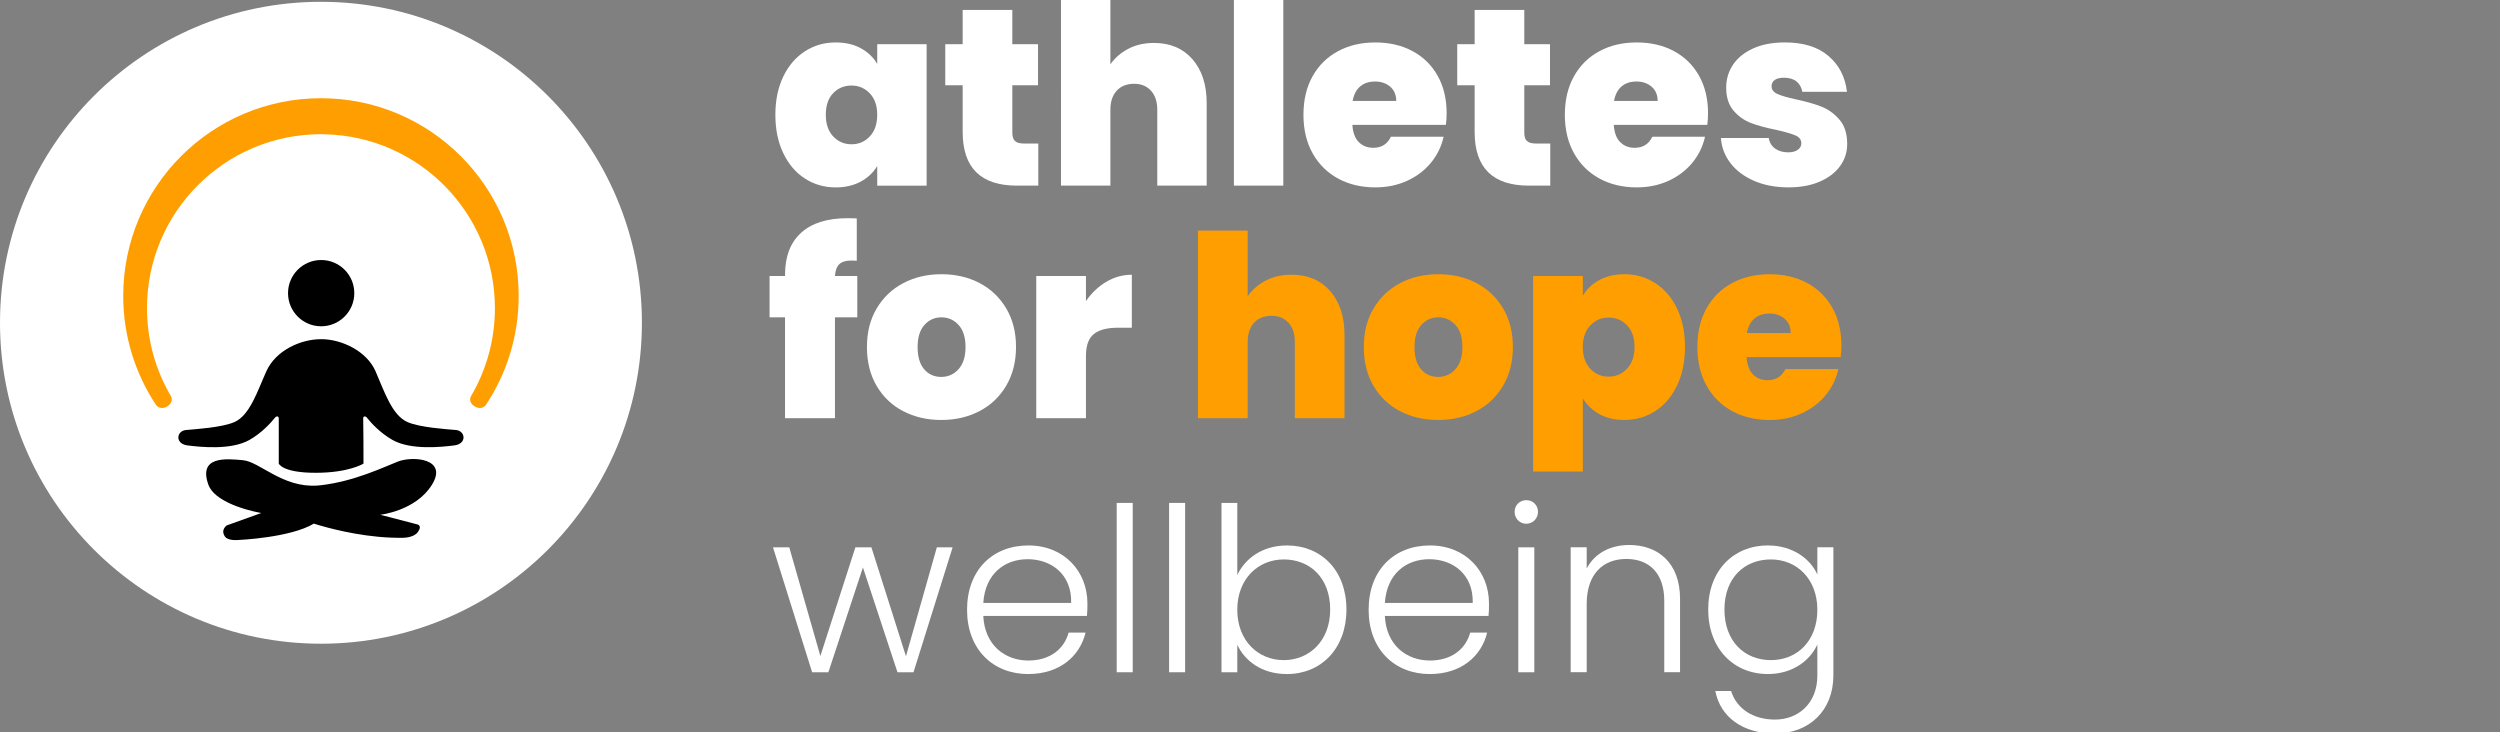
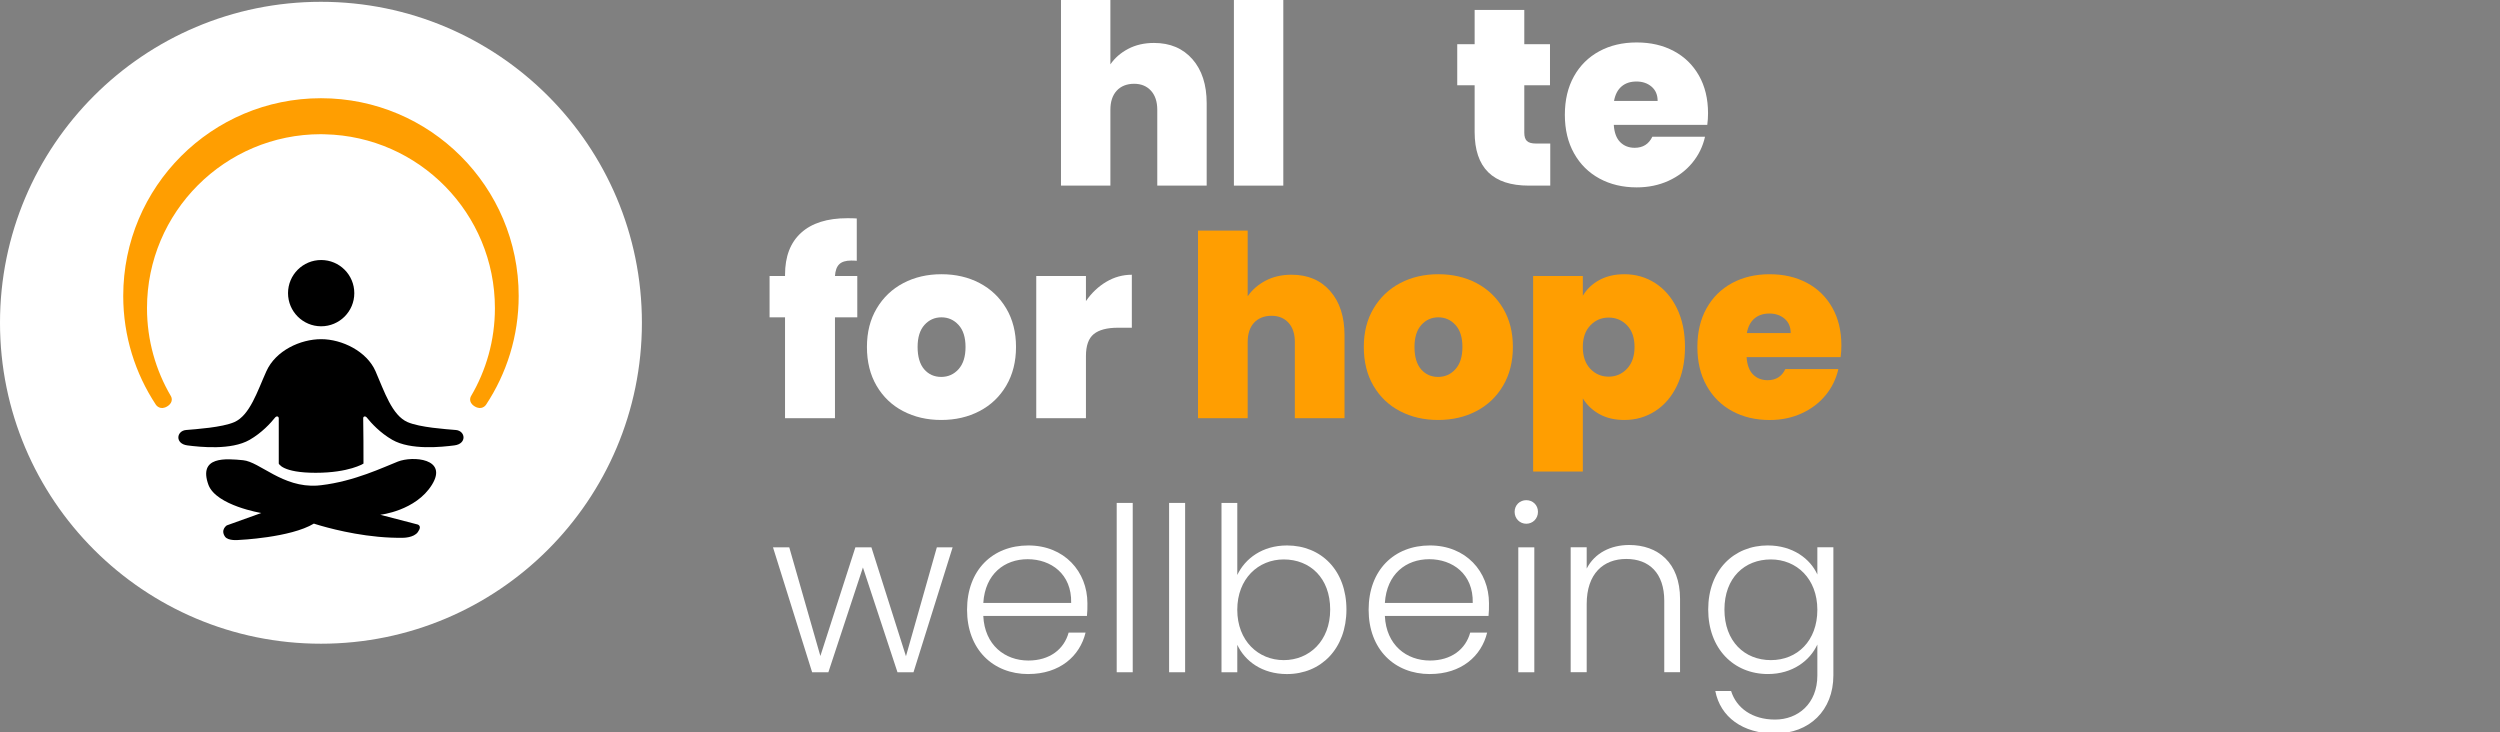
<svg xmlns="http://www.w3.org/2000/svg" id="wellbeing_white" data-name="wellbeing white" viewBox="0 0 1409.33 412.78">
  <rect x="0" y="0" width="1409.33" height="412.78" fill="#808080" stroke="none" />
  <defs>
    <style> .cls-1, .cls-2, .cls-3 { stroke-width: 0px; } .cls-2 { fill: #fff; } .cls-3 { fill: #ff9e01; } </style>
  </defs>
  <circle class="cls-2" cx="180.93" cy="181.95" r="180.93" />
  <path class="cls-3" d="M180.93,55.37c-61.56,0-111.46,49.9-111.46,111.46,0,22.68,6.8,43.77,18.44,61.38.24.36,2.5,3.29,6.43.84,3.94-2.46,2.05-5.65,2.05-5.65-8.58-14.57-13.52-31.54-13.52-49.68,0-54.16,43.91-98.07,98.07-98.07.75,0,1.48.04,2.22.06h0c53.13,1.19,95.84,44.6,95.84,98.01,0,18.13-4.94,35.11-13.52,49.68,0,0-1.89,3.19,2.05,5.65,3.94,2.46,6.2-.48,6.43-.84,11.64-17.6,18.44-38.69,18.44-61.38,0-61.56-49.9-111.46-111.46-111.46h-.01Z" />
  <path class="cls-1" d="M256.92,242.4c-5.56-.47-20.25-1.44-27.13-4.43-8.81-3.82-13.09-17.21-18.1-28.7-4.9-11.23-18.91-18.07-30.61-18.07s-25.64,6.39-30.91,18.07c-5.04,11.17-9.3,24.88-18.1,28.7-6.88,2.99-21.57,3.96-27.13,4.43-5.56.47-6.39,7.78.73,8.69s24.68,2.81,35.03-3.13c6.87-3.94,11.85-9.41,14.44-12.65h0s.24-.28.6-.45c.37-.17.86-.17,1.18.23.19.24.23.62.23.62v25.63s1.94,5.19,20.79,5.19,26.97-5.19,26.97-5.19c.07-6.12-.09-19.55-.16-25.63h0s0-.38.19-.62c.32-.4.81-.4,1.18-.23.36.16.6.45.6.45h0c2.58,3.24,7.57,8.7,14.44,12.64,10.35,5.94,27.92,4.04,35.03,3.13,7.12-.91,6.29-8.22.73-8.69h0Z" />
  <path class="cls-1" d="M224.28,260.21c-8.16,3.2-24.49,11.1-43.21,13.31-.73.09-1.44.17-2.19.21-19.62,1.33-32.43-13.42-41.9-14.3-9.47-.88-25.44-2.49-19.45,13.97,4.49,11.64,29.77,15.8,29.77,15.8l-19.45,6.98s-3.69,2.42-1.03,6.31c1.76,2.58,7.75,1.91,7.75,1.91,0,0,29.17-1.25,42.38-9.23,0,0,1.48.51,4.1,1.25,8.14,2.34,27.2,7.11,46.28,6.74,0,0,5.92.02,8.22-3.2,2.88-4.03-.62-4.42-.62-4.42l-20.57-5.35s20.03-2.15,29.17-16.96c9.14-14.79-10.8-16.34-19.28-13.01h.04-.01Z" />
  <circle class="cls-1" cx="181.05" cy="165.26" r="18.68" />
-   <path class="cls-2" d="M441.58,43.11c2.98-6.16,7.06-10.89,12.22-14.21s10.92-4.97,17.27-4.97c5.49,0,10.23,1.09,14.21,3.27,3.98,2.18,7.06,5.12,9.24,8.81v-11.08h27.85v79.72h-27.85v-11.08c-2.18,3.69-5.28,6.63-9.31,8.81s-8.74,3.27-14.14,3.27c-6.35,0-12.1-1.66-17.27-4.97-5.16-3.32-9.24-8.08-12.22-14.28s-4.48-13.43-4.48-21.67,1.49-15.44,4.48-21.6v-.02ZM490.32,52.63c-2.8-2.94-6.23-4.41-10.3-4.41s-7.63,1.45-10.37,4.33c-2.75,2.89-4.12,6.94-4.12,12.15s1.37,9.17,4.12,12.15,6.2,4.48,10.37,4.48,7.51-1.47,10.3-4.41c2.79-2.94,4.19-7.01,4.19-12.22s-1.4-9.14-4.19-12.08h0Z" />
-   <path class="cls-2" d="M585.32,80.91v23.73h-12.08c-20.37,0-30.55-10.09-30.55-30.27v-26.29h-9.81v-23.16h9.81V5.59h27.99v19.33h14.49v23.16h-14.49v26.72c0,2.18.5,3.74,1.49,4.69.99.95,2.68,1.42,5.04,1.42h8.11Z" />
  <path class="cls-2" d="M672.21,33.37c5.35,6.11,8.03,14.38,8.03,24.8v46.47h-27.85v-42.77c0-4.55-1.19-8.12-3.55-10.73-2.37-2.6-5.54-3.91-9.52-3.91s-7.44,1.3-9.81,3.91-3.55,6.18-3.55,10.73v42.77h-27.85V-.52h27.85v36.81c2.46-3.6,5.8-6.51,10.02-8.74,4.21-2.22,9.07-3.34,14.57-3.34,9.09,0,16.32,3.06,21.67,9.17h-.01Z" />
  <path class="cls-2" d="M723.44-.52v105.16h-27.85V-.52h27.85Z" />
-   <path class="cls-2" d="M815.1,70.39h-52.72c.28,4.36,1.49,7.6,3.62,9.73s4.85,3.2,8.17,3.2c4.64,0,7.96-2.08,9.95-6.25h29.7c-1.23,5.5-3.62,10.4-7.18,14.71-3.55,4.31-8.03,7.7-13.43,10.16-5.4,2.46-11.37,3.69-17.91,3.69-7.86,0-14.85-1.66-20.96-4.97-6.11-3.32-10.9-8.05-14.35-14.21-3.46-6.16-5.19-13.4-5.19-21.74s1.71-15.56,5.12-21.67c3.41-6.11,8.17-10.82,14.28-14.14,6.11-3.32,13.14-4.97,21.1-4.97s14.83,1.61,20.89,4.83c6.06,3.22,10.8,7.84,14.21,13.85,3.41,6.02,5.12,13.1,5.12,21.24,0,2.18-.14,4.36-.43,6.54h0ZM787.1,56.89c0-3.41-1.14-6.09-3.41-8.03-2.27-1.94-5.12-2.91-8.53-2.91s-6.21.92-8.38,2.77c-2.18,1.85-3.6,4.57-4.26,8.17,0,0,24.58,0,24.58,0Z" />
  <path class="cls-2" d="M873.93,80.91v23.73h-12.08c-20.37,0-30.55-10.09-30.55-30.27v-26.29h-9.81v-23.16h9.81V5.59h27.99v19.33h14.49v23.16h-14.49v26.72c0,2.18.5,3.74,1.49,4.69.99.95,2.68,1.42,5.04,1.42h8.11Z" />
  <path class="cls-2" d="M962.46,70.39h-52.72c.28,4.36,1.49,7.6,3.62,9.73s4.85,3.2,8.17,3.2c4.64,0,7.96-2.08,9.95-6.25h29.7c-1.23,5.5-3.62,10.4-7.18,14.71-3.55,4.31-8.03,7.7-13.43,10.16-5.4,2.46-11.37,3.69-17.91,3.69-7.86,0-14.85-1.66-20.96-4.97-6.11-3.32-10.9-8.05-14.35-14.21-3.46-6.16-5.19-13.4-5.19-21.74s1.71-15.56,5.12-21.67c3.41-6.11,8.17-10.82,14.28-14.14,6.11-3.32,13.14-4.97,21.1-4.97s14.83,1.61,20.89,4.83c6.06,3.22,10.8,7.84,14.21,13.85,3.41,6.02,5.12,13.1,5.12,21.24,0,2.18-.14,4.36-.43,6.54h0ZM934.46,56.89c0-3.41-1.14-6.09-3.41-8.03-2.27-1.94-5.12-2.91-8.53-2.91s-6.21.92-8.38,2.77c-2.18,1.85-3.6,4.57-4.26,8.17,0,0,24.58,0,24.58,0Z" />
-   <path class="cls-2" d="M988.96,102.01c-5.64-2.42-10.09-5.73-13.36-9.95-3.27-4.21-5.09-8.97-5.47-14.28h27c.38,2.56,1.56,4.55,3.55,5.97s4.45,2.13,7.39,2.13c2.27,0,4.07-.47,5.4-1.42s1.99-2.18,1.99-3.69c0-1.99-1.09-3.46-3.27-4.41s-5.78-1.99-10.8-3.13c-5.68-1.14-10.42-2.42-14.21-3.84-3.79-1.42-7.08-3.74-9.88-6.96s-4.19-7.58-4.19-13.07c0-4.74,1.28-9.02,3.84-12.86s6.32-6.89,11.3-9.17c4.97-2.27,10.96-3.41,17.98-3.41,10.42,0,18.62,2.56,24.58,7.67,5.97,5.12,9.43,11.84,10.37,20.18h-25.15c-.47-2.56-1.59-4.52-3.34-5.9-1.75-1.37-4.1-2.06-7.03-2.06-2.27,0-4,.43-5.19,1.28s-1.78,2.04-1.78,3.55c0,1.9,1.09,3.34,3.27,4.33,2.18.99,5.68,2.01,10.52,3.06,5.78,1.23,10.59,2.61,14.42,4.12,3.84,1.52,7.2,3.96,10.09,7.32s4.33,7.94,4.33,13.71c0,4.64-1.35,8.81-4.05,12.51-2.7,3.69-6.54,6.61-11.51,8.74s-10.82,3.2-17.55,3.2c-7.2,0-13.62-1.21-19.25-3.62h0Z" />
  <path class="cls-2" d="M483.28,178.88h-12.58v56.88h-28.15v-56.88h-8.72v-23.29h8.72v-.71c0-10.29,3.02-18.17,9.07-23.65,6.05-5.48,14.74-8.22,26.08-8.22,2.29,0,4.05.05,5.29.14v23.87c-.76-.09-1.81-.14-3.14-.14-3.05,0-5.29.69-6.72,2.07s-2.24,3.6-2.43,6.65h12.58v23.29h0Z" />
  <path class="cls-2" d="M509.08,231.76c-6.34-3.33-11.31-8.1-14.93-14.29-3.62-6.19-5.43-13.48-5.43-21.87s1.83-15.53,5.5-21.72,8.67-10.96,15.01-14.29c6.33-3.33,13.5-5,21.51-5s15.17,1.67,21.51,5c6.34,3.34,11.34,8.1,15.01,14.29,3.67,6.19,5.5,13.43,5.5,21.72s-1.84,15.55-5.5,21.79c-3.67,6.24-8.69,11.03-15.08,14.36-6.38,3.34-13.58,5-21.58,5s-15.17-1.67-21.51-5h0ZM540.37,208.11c2.62-2.91,3.93-7.07,3.93-12.5s-1.31-9.58-3.93-12.43c-2.62-2.86-5.84-4.29-9.65-4.29s-7,1.43-9.58,4.29c-2.57,2.86-3.86,7-3.86,12.43s1.24,9.72,3.72,12.58,5.67,4.29,9.58,4.29,7.17-1.45,9.79-4.36h0Z" />
  <path class="cls-2" d="M623.62,158.88c4.48-2.67,9.29-4,14.43-4v29.87h-7.86c-6.1,0-10.62,1.19-13.58,3.57-2.95,2.38-4.43,6.53-4.43,12.43v35.01h-28.01v-80.17h28.01v14.15c3.14-4.57,6.95-8.19,11.43-10.86h.01Z" />
  <path class="cls-3" d="M749.88,164.09c5.38,6.15,8.07,14.46,8.07,24.94v46.73h-28.01v-43.02c0-4.57-1.19-8.17-3.57-10.79s-5.57-3.93-9.58-3.93-7.48,1.31-9.86,3.93-3.57,6.22-3.57,10.79v43.02h-28.01v-105.75h28.01v37.01c2.48-3.62,5.83-6.55,10.08-8.79,4.24-2.24,9.12-3.36,14.65-3.36,9.15,0,16.41,3.07,21.79,9.22Z" />
  <path class="cls-3" d="M789.18,231.76c-6.34-3.33-11.31-8.1-14.93-14.29-3.62-6.19-5.43-13.48-5.43-21.87s1.83-15.53,5.5-21.72,8.67-10.96,15.01-14.29c6.33-3.33,13.5-5,21.51-5s15.17,1.67,21.51,5c6.34,3.34,11.34,8.1,15.01,14.29,3.67,6.19,5.5,13.43,5.5,21.72s-1.84,15.55-5.5,21.79c-3.67,6.24-8.69,11.03-15.08,14.36-6.38,3.34-13.58,5-21.58,5s-15.17-1.67-21.51-5h-.01ZM820.48,208.11c2.62-2.91,3.93-7.07,3.93-12.5s-1.31-9.58-3.93-12.43c-2.62-2.86-5.84-4.29-9.65-4.29s-7,1.43-9.58,4.29c-2.57,2.86-3.86,7-3.86,12.43s1.24,9.72,3.72,12.58,5.67,4.29,9.58,4.29,7.17-1.45,9.79-4.36h0Z" />
  <path class="cls-3" d="M901.58,157.88c4-2.19,8.72-3.29,14.15-3.29,6.38,0,12.17,1.67,17.36,5,5.19,3.34,9.29,8.1,12.29,14.29,3,6.19,4.5,13.43,4.5,21.72s-1.5,15.55-4.5,21.79-7.1,11.03-12.29,14.36c-5.19,3.34-10.98,5-17.36,5-5.43,0-10.12-1.09-14.08-3.29-3.95-2.19-7.07-5.15-9.36-8.86v41.21h-28.01v-110.23h28.01v11.15c2.19-3.72,5.29-6.67,9.29-8.86h0ZM917.22,183.39c-2.81-2.9-6.27-4.36-10.36-4.36s-7.55,1.48-10.36,4.43-4.22,7-4.22,12.15,1.4,9.34,4.22,12.29c2.81,2.95,6.26,4.43,10.36,4.43s7.55-1.5,10.36-4.5,4.22-7.07,4.22-12.22-1.41-9.31-4.22-12.22h0Z" />
  <path class="cls-3" d="M1037.63,201.32h-53.02c.29,4.38,1.5,7.65,3.64,9.79s4.88,3.22,8.22,3.22c4.67,0,8-2.09,10-6.29h29.87c-1.24,5.53-3.64,10.46-7.22,14.79-3.57,4.34-8.07,7.74-13.51,10.22-5.43,2.48-11.43,3.72-18.01,3.72-7.91,0-14.93-1.67-21.08-5s-10.96-8.1-14.43-14.29c-3.48-6.19-5.22-13.48-5.22-21.87s1.72-15.65,5.15-21.79c3.43-6.15,8.22-10.88,14.36-14.22,6.14-3.33,13.22-5,21.22-5s14.91,1.62,21.01,4.86c6.1,3.24,10.86,7.88,14.29,13.93s5.15,13.17,5.15,21.37c0,2.19-.14,4.38-.43,6.57h.01ZM1009.47,187.75c0-3.43-1.14-6.12-3.43-8.07s-5.14-2.93-8.57-2.93-6.24.93-8.43,2.79-3.62,4.6-4.29,8.22h24.72Z" />
  <path class="cls-2" d="M435.77,308.54h9.16l17.54,61.27,19.74-61.27h9.03l19.48,61.4,17.41-61.4h8.9l-22.06,70.43h-9.03l-19.48-59.08-19.48,59.08h-9.16l-22.06-70.43h0Z" />
  <path class="cls-2" d="M579.73,379.99c-19.99,0-34.57-13.93-34.57-36.25s14.32-36.25,34.57-36.25,33.28,14.7,33.28,32.63c0,2.84,0,4.64-.26,7.09h-58.44c.77,16.51,12.25,25.15,25.41,25.15,12,0,20.12-6.32,22.7-15.74h9.55c-3.22,13.29-14.58,23.35-32.25,23.35v.02ZM554.32,339.88h49.53c.39-16.38-11.48-24.64-24.51-24.64s-23.99,8.26-25.02,24.64h0Z" />
  <path class="cls-2" d="M629.52,283.51h9.03v95.46h-9.03v-95.46Z" />
  <path class="cls-2" d="M659.06,283.51h9.03v95.46h-9.03v-95.46Z" />
  <path class="cls-2" d="M725.49,307.49c19.35,0,33.54,14.06,33.54,36.12s-14.32,36.38-33.54,36.38c-14.06,0-23.73-7.35-27.99-16.51v15.48h-8.9v-95.46h8.9v40.63c4.39-9.29,14.19-16.64,27.99-16.64h0ZM723.68,315.37c-14.32,0-26.19,10.84-26.19,28.38s11.87,28.38,26.19,28.38,26.19-10.71,26.19-28.51-11.35-28.25-26.19-28.25Z" />
  <path class="cls-2" d="M806.11,379.99c-19.99,0-34.57-13.93-34.57-36.25s14.32-36.25,34.57-36.25,33.28,14.7,33.28,32.63c0,2.84,0,4.64-.26,7.09h-58.44c.77,16.51,12.25,25.15,25.41,25.15,12,0,20.12-6.32,22.7-15.74h9.55c-3.22,13.29-14.58,23.35-32.25,23.35v.02ZM780.7,339.88h49.53c.39-16.38-11.48-24.64-24.51-24.64s-23.99,8.26-25.02,24.64h0Z" />
  <path class="cls-2" d="M853.84,288.54c0-3.87,2.97-6.58,6.58-6.58s6.58,2.71,6.58,6.58-2.97,6.71-6.58,6.71-6.58-2.84-6.58-6.71ZM855.91,308.54h9.03v70.43h-9.03v-70.43Z" />
  <path class="cls-2" d="M938.2,338.71c0-15.61-8.51-23.61-21.41-23.61s-22.32,8.26-22.32,25.41v38.44h-9.03v-70.43h9.03v12c4.51-8.77,13.54-13.29,23.99-13.29,15.99,0,28.64,9.8,28.64,30.44v41.28h-8.9v-40.25h0Z" />
  <path class="cls-2" d="M996.64,307.49c13.93,0,23.86,7.48,27.86,16.38v-15.35h9.03v72.24c0,19.74-13.54,32.76-32.89,32.76-18.19,0-30.83-9.29-33.67-23.99h8.9c2.97,9.55,11.87,16.12,24.77,16.12s23.86-8.9,23.86-24.9v-17.41c-4.13,9.03-13.93,16.64-27.86,16.64-19.35,0-33.67-14.32-33.67-36.38s14.32-36.12,33.67-36.12h0ZM998.31,315.37c-14.83,0-26.19,10.32-26.19,28.25s11.35,28.51,26.19,28.51,26.19-10.83,26.19-28.38-11.74-28.38-26.19-28.38Z" />
</svg>